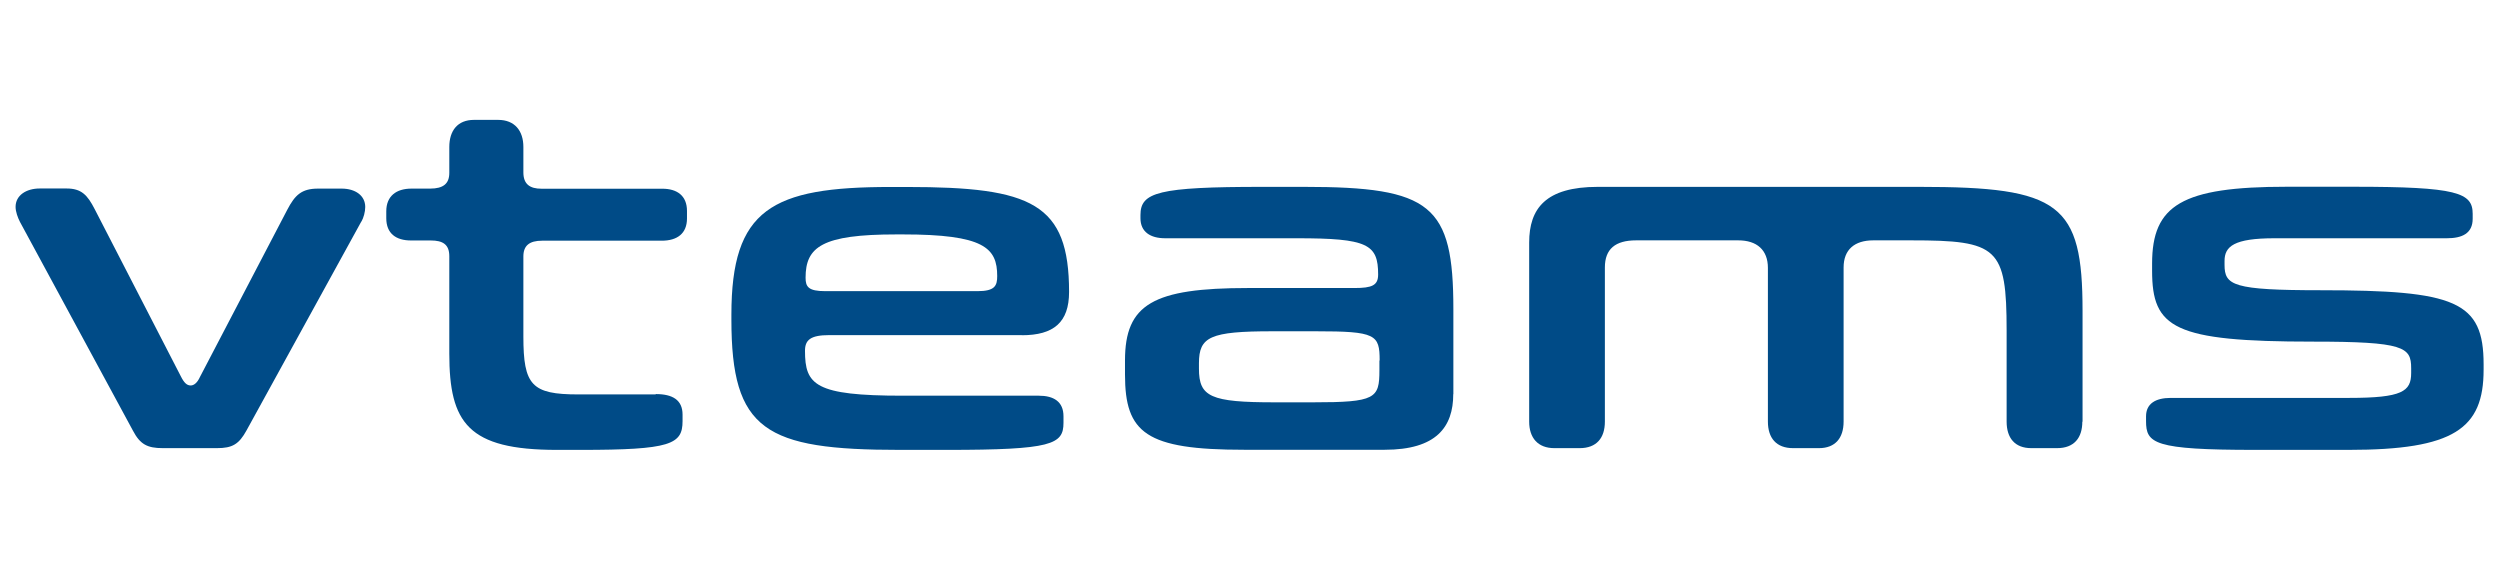
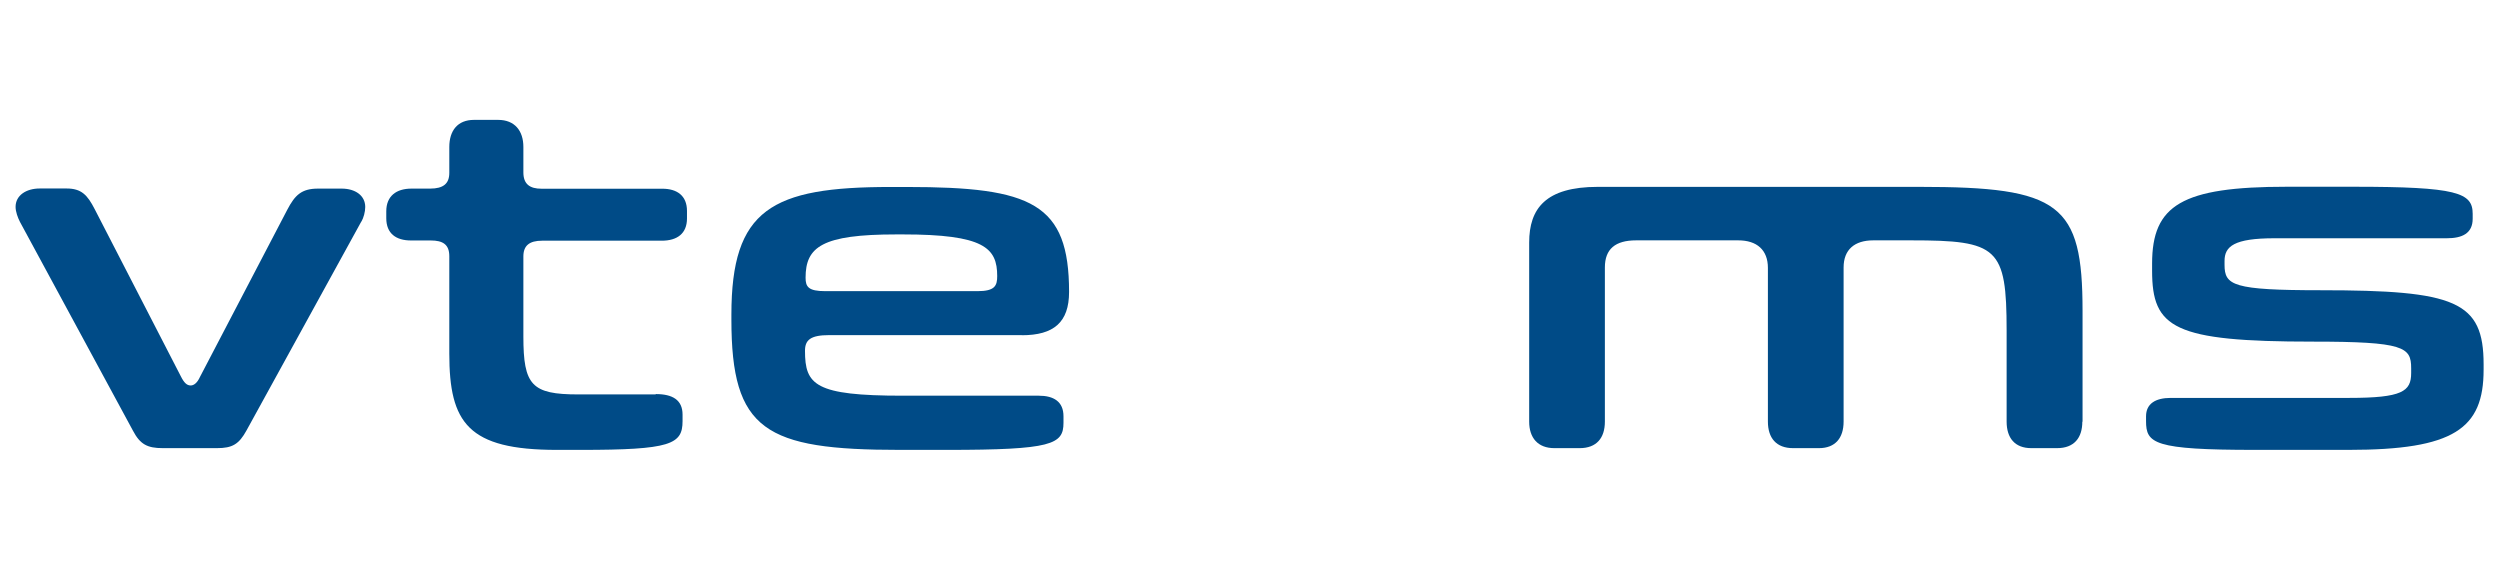
<svg xmlns="http://www.w3.org/2000/svg" id="Layer_1" data-name="Layer 1" viewBox="0 0 215 50">
  <defs>
    <style>
      .cls-1 {
        fill: #004b87;
      }
    </style>
  </defs>
  <path class="cls-1" d="M31.08,19.04l-9.87,17.96c-.66,1.21-1.23,1.54-2.55,1.54h-4.67c-1.32,0-1.94-.33-2.55-1.49L1.72,19.09c-.19-.37-.38-.88-.38-1.3,0-.98,.9-1.58,2.08-1.58h2.31c1.27,0,1.79,.56,2.41,1.77l7.41,14.38c.28,.56,.52,.79,.85,.79,.28,0,.57-.23,.8-.74l7.51-14.38c.66-1.26,1.23-1.81,2.64-1.81h2.03c1.18,0,2.03,.6,2.03,1.58,0,.42-.14,.93-.33,1.26Z" />
  <path class="cls-1" d="M56.39,33.89c1.46,0,2.31,.51,2.31,1.77v.56c0,2-1.04,2.47-8.73,2.47h-2.08c-7.65,0-9.25-2.33-9.25-8.28v-8.38c0-1.02-.57-1.35-1.6-1.35h-1.7c-1.28,0-2.12-.6-2.12-1.91v-.6c0-1.3,.85-1.95,2.17-1.95h1.6c1.13,0,1.65-.42,1.65-1.35v-2.23c0-1.4,.71-2.33,2.12-2.33h2.08c1.42,0,2.17,.93,2.17,2.33v2.19c0,1.02,.57,1.4,1.56,1.4h10.39c1.27,0,2.12,.6,2.12,1.91v.65c0,1.3-.85,1.91-2.17,1.91h-10.29c-1.09,0-1.61,.42-1.61,1.35v6.89c0,4.19,.71,4.98,4.72,4.98h6.66Z" />
  <path class="cls-1" d="M87.88,28.82h-16.57c-1.61,0-2.08,.42-2.08,1.35,0,2.93,.85,3.86,8.4,3.86h11.71c1.28,0,2.12,.51,2.12,1.77v.56c0,1.86-.99,2.33-10.01,2.33h-4.06c-11.61,0-14.49-1.68-14.49-11.21v-.42c0-9.07,3.45-10.98,13.69-10.98h1.42c10.72,0,13.93,1.4,13.93,9.03,0,2.61-1.32,3.72-4.06,3.72Zm-10.24-8.66h-.57c-6.37,0-7.79,1.07-7.79,3.72,0,.79,.24,1.16,1.7,1.16h13.08c1.51,0,1.7-.47,1.7-1.3,0-2.42-1.13-3.58-8.12-3.58Z" />
-   <path class="cls-1" d="M124.98,33.89c0,2.84-1.46,4.79-5.9,4.79h-12.09c-8.45,0-10.24-1.44-10.24-6.47v-1.21c0-4.84,2.41-6.23,10.58-6.23h9.16c1.51,0,2.03-.23,2.03-1.16,0-2.61-.9-3.12-6.99-3.12h-11.33c-1.28,0-2.12-.56-2.12-1.72v-.28c0-1.95,1.51-2.42,10.48-2.42h3.59c10.95,0,12.84,1.54,12.84,10.52v7.31Zm-6.33-2.89c0-2.23-.33-2.51-5.48-2.51h-3.73c-5.38,0-6.33,.47-6.33,2.75v.47c0,2.42,.99,2.89,6.51,2.89h3.3c5.38,0,5.71-.33,5.71-2.75v-.84Z" />
  <path class="cls-1" d="M179.08,36.26c0,1.4-.71,2.28-2.17,2.28h-2.22c-1.42,0-2.12-.88-2.12-2.28v-7.82c0-7.17-.76-7.77-8.21-7.77h-3.26c-1.6,0-2.55,.79-2.55,2.33v13.26c0,1.4-.71,2.28-2.12,2.28h-2.22c-1.46,0-2.17-.88-2.17-2.28v-13.22c0-1.54-.94-2.37-2.55-2.37h-8.78c-1.79,0-2.69,.74-2.69,2.33v13.26c0,1.4-.71,2.28-2.17,2.28h-2.17c-1.42,0-2.17-.88-2.17-2.28v-15.4c0-2.93,1.42-4.79,5.9-4.79h27.67c12.09,0,14.02,1.44,14.02,10.66v9.54Z" />
  <path class="cls-1" d="M213.59,31.8c0,5.07-2.55,6.89-11.61,6.89h-8.07c-8.69,0-9.35-.56-9.35-2.47v-.42c0-1.07,.8-1.58,2.12-1.58h15.34c4.58,0,5.34-.56,5.34-2.14v-.42c0-1.81-.61-2.28-8.45-2.28-11.99,0-13.83-1.16-13.83-6.1v-.61c0-5.03,2.55-6.61,11.57-6.61h5.76c8.92,0,10.24,.51,10.24,2.33v.42c0,1.26-.9,1.68-2.22,1.68h-14.82c-3.49,0-4.3,.7-4.3,1.95v.33c0,1.77,.71,2.19,8.26,2.19,11.61,0,14.02,.93,14.02,6.38v.47Z" />
</svg>